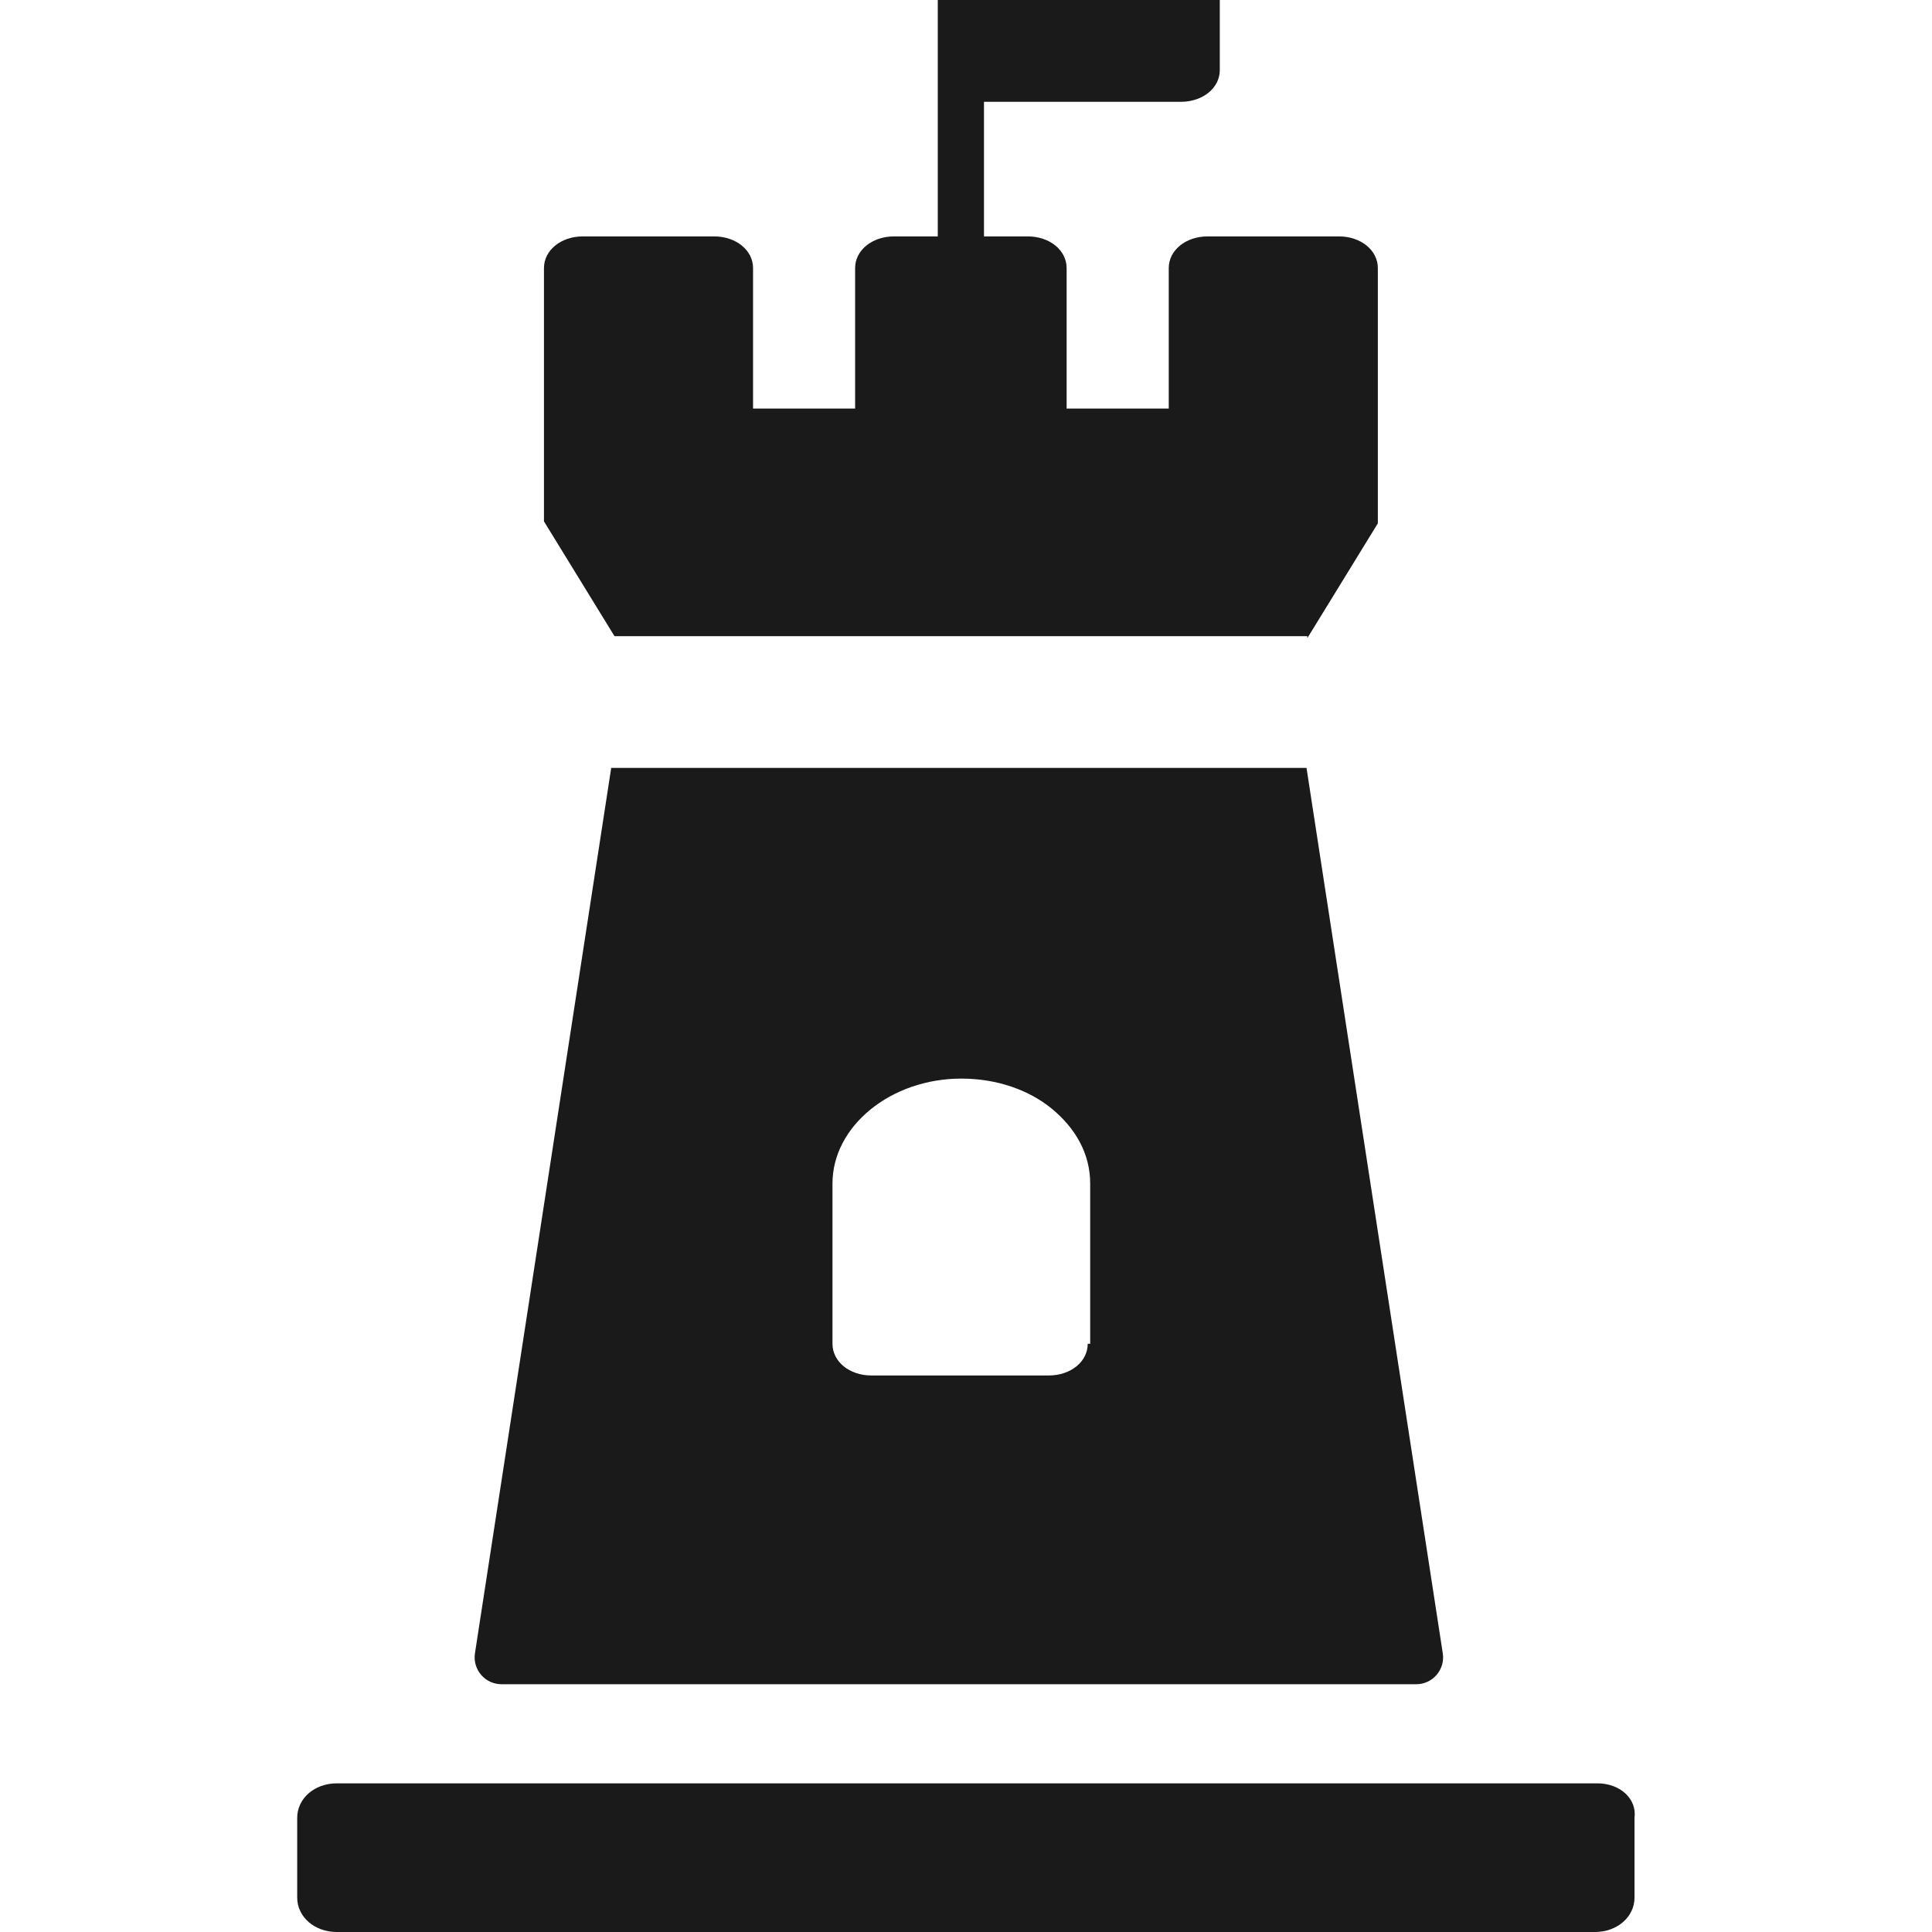
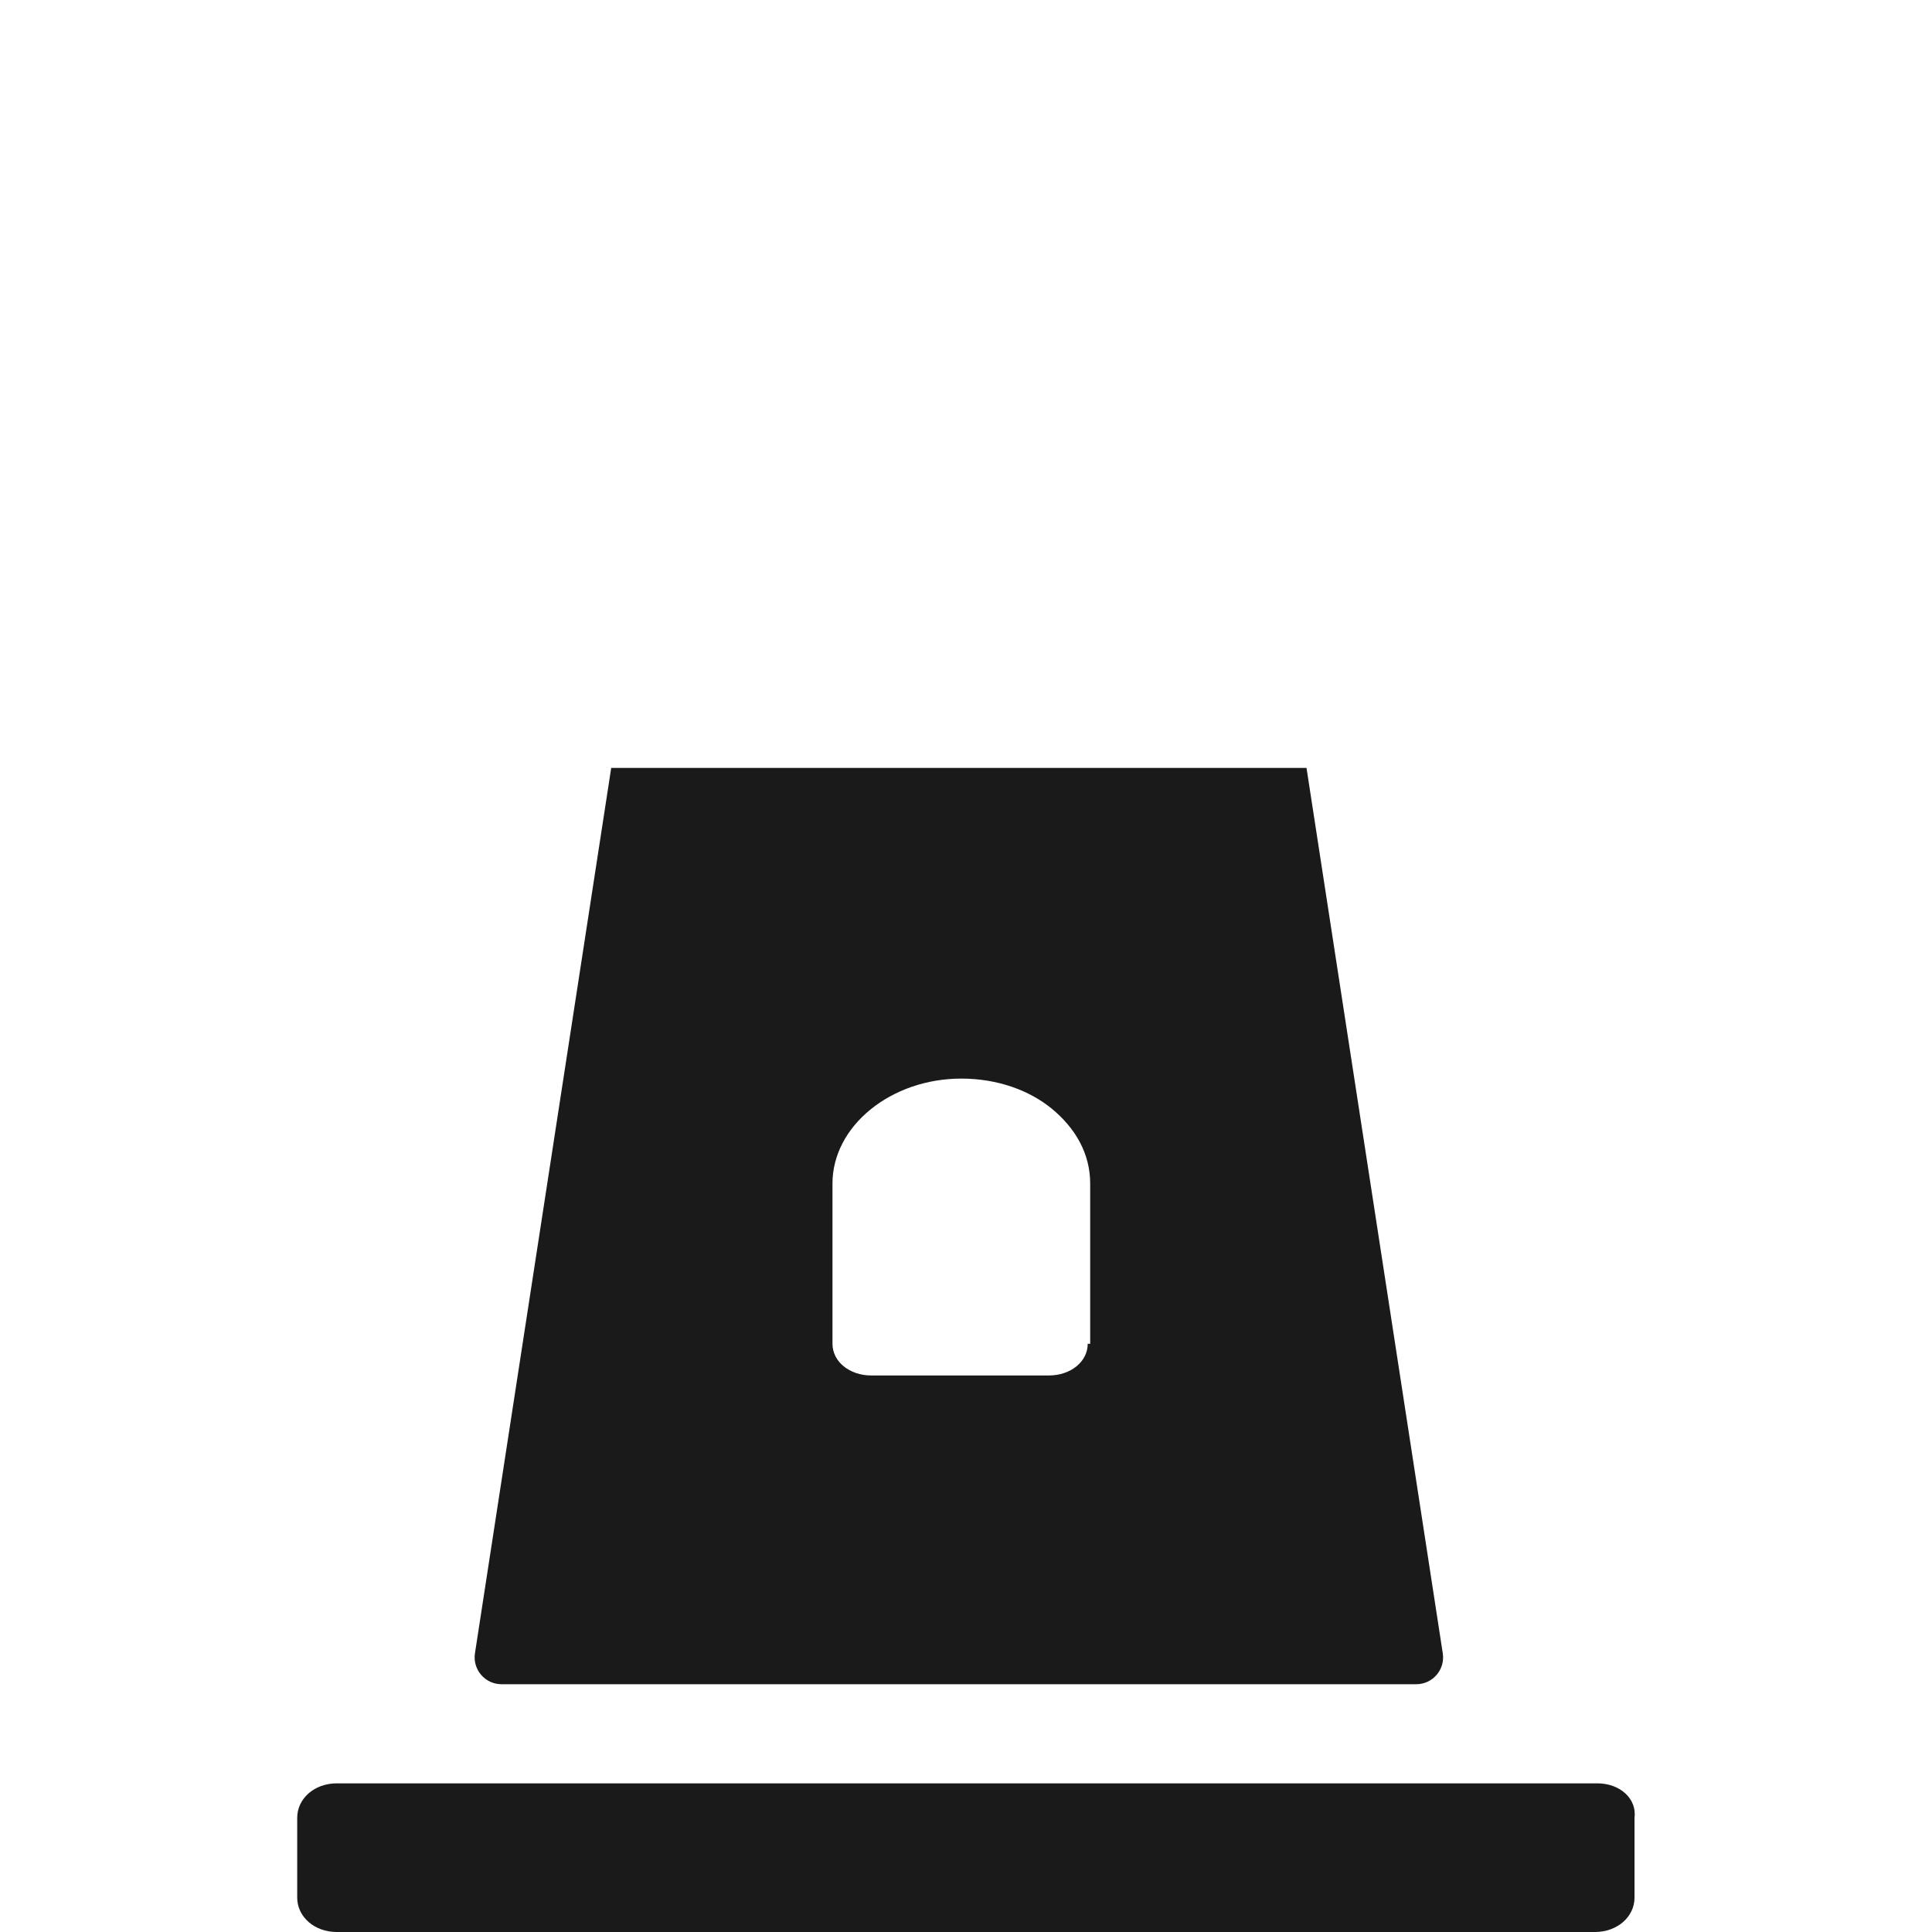
<svg xmlns="http://www.w3.org/2000/svg" width="36" height="36" viewBox="0 0 36 36" fill="none">
  <g id="castles" clip-path="url(#clip0_6_3879)">
-     <path id="Vector" d="M24.36 11.891L25.674 9.752V4.995C25.674 4.663 25.357 4.405 24.949 4.405H22.503C22.095 4.405 21.778 4.663 21.778 4.995V7.613H19.875V4.995C19.875 4.663 19.558 4.405 19.151 4.405H18.335V1.897H22.005C22.412 1.897 22.729 1.639 22.729 1.307V-0.463C22.729 -0.795 22.412 -1.053 22.005 -1.053H18.335V-1.237C18.335 -1.311 18.245 -1.385 18.154 -1.385H17.656C17.565 -1.385 17.474 -1.311 17.474 -1.237V4.405H16.659C16.251 4.405 15.934 4.663 15.934 4.995V7.613H14.032V4.995C14.032 4.663 13.714 4.405 13.307 4.405H10.861C10.453 4.405 10.136 4.663 10.136 4.995V9.715L11.45 11.854H24.36V11.891Z" fill="#1a1a1a" />
    <path id="Vector_2" d="M24.345 14.309H11.389L8.85 30.807C8.804 31.11 9.038 31.383 9.345 31.383H26.39C26.696 31.383 26.931 31.11 26.884 30.807L24.345 14.309ZM20.268 25.04C20.268 25.372 19.951 25.63 19.543 25.63H16.236C15.829 25.63 15.512 25.372 15.512 25.04V22.053C15.512 20.983 16.599 20.098 17.913 20.098C18.592 20.098 19.181 20.32 19.589 20.651C20.042 21.02 20.314 21.5 20.314 22.053V25.04H20.268Z" fill="#1a1a1a " />
    <path id="Vector_3" d="M29.766 33.23H6.275C5.861 33.23 5.538 33.511 5.538 33.873V35.358C5.538 35.719 5.861 36 6.275 36H29.72C30.134 36 30.457 35.719 30.457 35.358V33.873C30.503 33.511 30.18 33.23 29.766 33.23Z" fill="#1a1a1a" />
  </g>
  <defs>
    <clipPath id="clip0_6_3879">
      <rect width="36" height="36" fill="white" />
    </clipPath>
  </defs>
</svg>